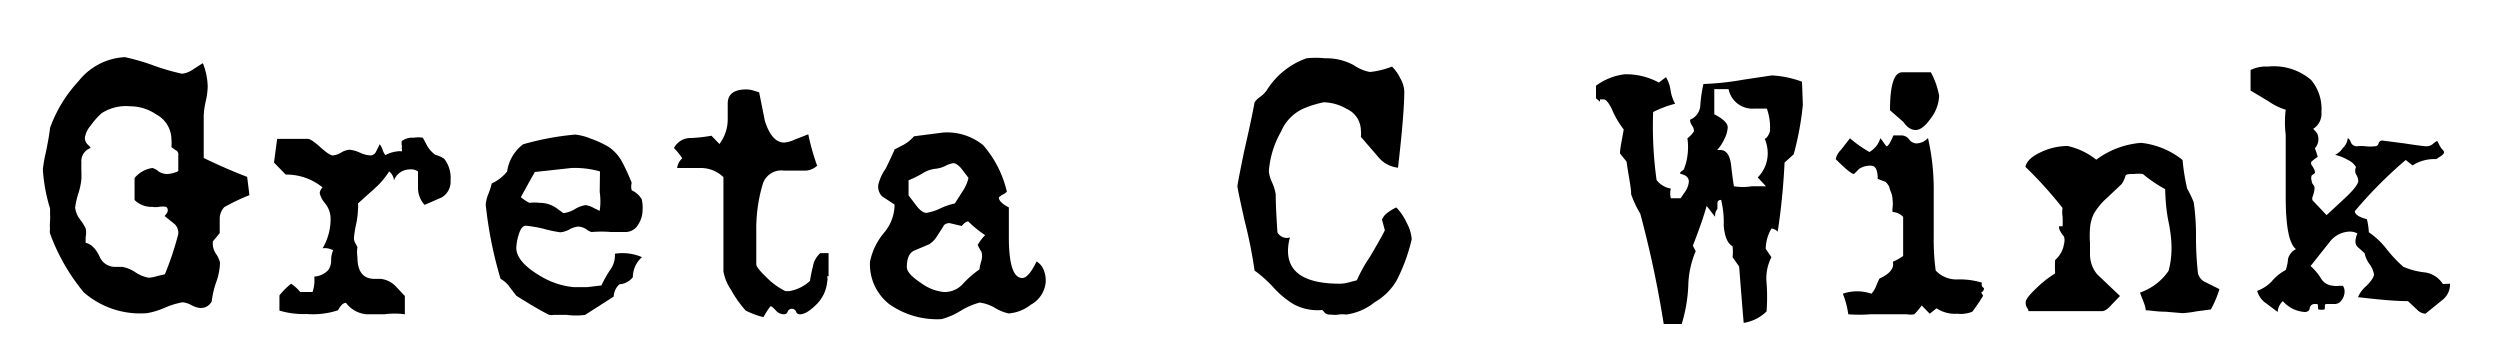
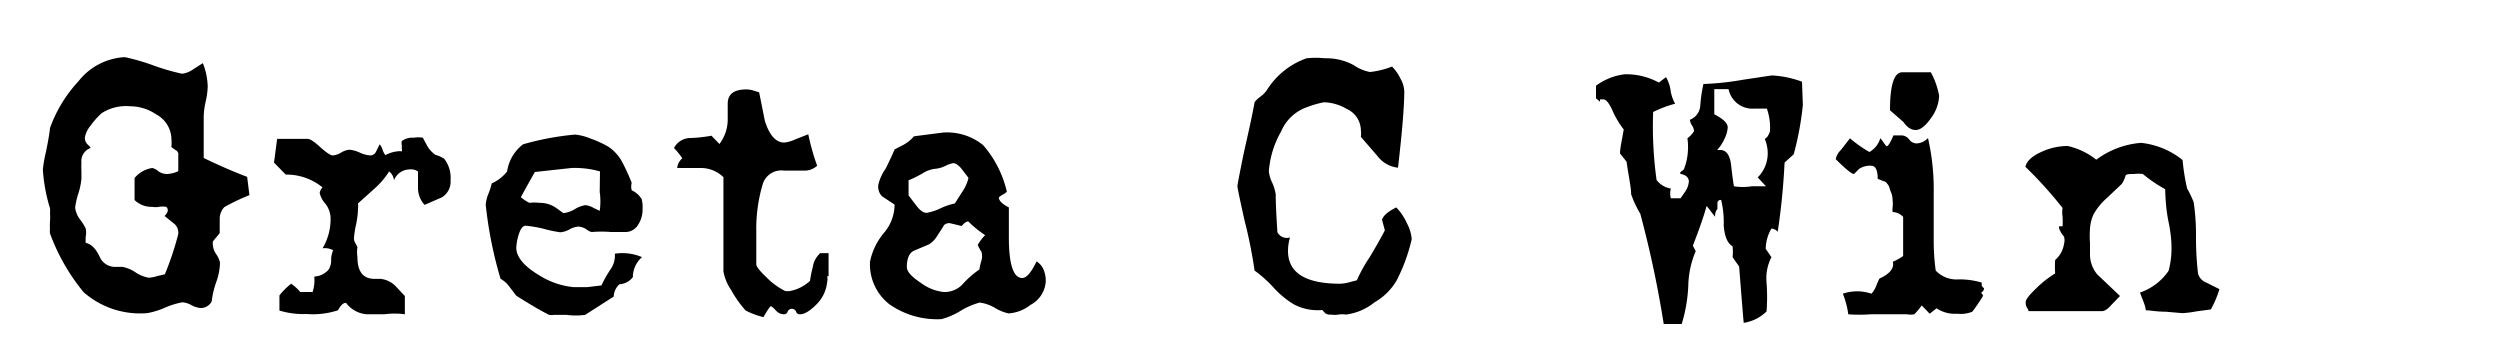
<svg xmlns="http://www.w3.org/2000/svg" id="Layer_1" data-name="Layer 1" viewBox="0 0 87.5 12.75">
  <title>Artboard 1</title>
  <path d="M8.73,6.83a7.06,7.06,0,0,0-.88.42.6.6,0,0,0-.16.39c0,.18,0,.35,0,.52l-.24.29a.77.77,0,0,0,0,.13.65.65,0,0,0,.12.32.83.83,0,0,1,.13.29,2.15,2.15,0,0,1-.12.65,3.09,3.09,0,0,0-.17.71.43.43,0,0,1-.4.23.82.82,0,0,1-.31-.1.82.82,0,0,0-.31-.1,2.71,2.71,0,0,0-.62.19,2.71,2.71,0,0,1-.62.19,3,3,0,0,1-2.22-.73A7,7,0,0,1,1.75,8.17a.38.38,0,0,1,0-.14,2,2,0,0,1,0-.28,1.94,1.94,0,0,0,0-.3,1,1,0,0,0,0-.16,5.83,5.83,0,0,1-.25-1.36,4.87,4.87,0,0,1,.11-.62q.12-.59.14-.83a4.78,4.78,0,0,1,1-1.64A2.2,2.2,0,0,1,4.37,2a7.58,7.58,0,0,1,1,.29,7.56,7.56,0,0,0,1,.29.82.82,0,0,0,.37-.14l.36-.23a2.39,2.39,0,0,1,.17.82,2.68,2.68,0,0,1-.07.52,2.65,2.65,0,0,0-.07.51V5.53q.83.4,1.52.66ZM6.24,8.19a.43.43,0,0,0-.12-.34l-.36-.29q.19-.19.06-.32a.8.8,0,0,0-.26,0,.68.68,0,0,1-.23,0,.84.84,0,0,1-.62-.24V6.23a1,1,0,0,1,.62-.35A.48.48,0,0,1,5.55,6a.54.54,0,0,0,.29.09,1,1,0,0,0,.4-.1V5.44a.17.17,0,0,0-.1-.19L6,5.15a1.66,1.66,0,0,0,0-.28A1,1,0,0,0,5.46,4a1.61,1.61,0,0,0-.9-.28,1.58,1.58,0,0,0-1,.24,2.59,2.59,0,0,0-.39.44.85.85,0,0,0-.2.42.32.32,0,0,0,.1.24c.07.06.1.1.1.12a.49.49,0,0,0-.32.52,2.67,2.67,0,0,0,0,.29c0,.13,0,.22,0,.27a2.5,2.5,0,0,1-.11.52,2.68,2.68,0,0,0-.11.49.87.87,0,0,0,.17.41A1.63,1.63,0,0,1,3,8a.7.7,0,0,1,0,.28,1.86,1.86,0,0,0,0,.22q.29.06.49.49A.58.58,0,0,0,4,9.34c.08,0,.13,0,.14,0s.06,0,.14,0a1.23,1.23,0,0,1,.46.19,1.22,1.22,0,0,0,.46.19,1.14,1.14,0,0,0,.31-.06l.26-.06A10.46,10.46,0,0,0,6.24,8.19Z" />
  <path d="M15.77,6.31a.64.64,0,0,1-.31.6l-.6.26a.88.88,0,0,1-.23-.58V6a.44.44,0,0,0-.3-.07.59.59,0,0,0-.54.38A.46.46,0,0,0,13.62,6a2.79,2.79,0,0,1-.5.59l-.59.53a.72.72,0,0,1,0,.19,3,3,0,0,1-.07.56,3.29,3.29,0,0,0-.07.44.33.33,0,0,0,.06.22l.06.12a1.18,1.18,0,0,0,0,.35q0,.76.6.76c.07,0,.11,0,.11,0v0s0,0,.1,0a.86.86,0,0,1,.53.26l.32.34V11a2.64,2.64,0,0,0-.72,0l-.61,0a1,1,0,0,1-.73-.4c-.1,0-.19.09-.28.26a2.82,2.82,0,0,1-1.1.13,2.89,2.89,0,0,1-.95-.12v-.53a2.39,2.39,0,0,1,.41-.41,1.6,1.6,0,0,1,.32.29h.43A1.31,1.31,0,0,0,11,9.68a.72.72,0,0,0,.49-.23.57.57,0,0,0,.1-.34.85.85,0,0,1,.07-.35.6.6,0,0,0-.37-.07,2,2,0,0,0,.28-1.08.86.86,0,0,0-.19-.49.85.85,0,0,1-.19-.36.32.32,0,0,1,.1-.2A2,2,0,0,0,10,6.11l-.41-.42.11-.83h1.07q.12,0,.44.29t.44.29a.66.66,0,0,0,.29-.1.67.67,0,0,1,.29-.1,1.09,1.09,0,0,1,.36.1,1.08,1.08,0,0,0,.36.1.22.22,0,0,0,.21-.13l.13-.26a.58.58,0,0,1,.1.19.57.57,0,0,0,.1.19,1.1,1.1,0,0,1,.4-.13.43.43,0,0,1,.17,0,.13.13,0,0,0,0-.1.47.47,0,0,0,0-.13.45.45,0,0,1,0-.13.61.61,0,0,1,.42-.12,1,1,0,0,1,.32,0l.16.3a1,1,0,0,0,.28.3,1,1,0,0,1,.31.14A1.09,1.09,0,0,1,15.77,6.31Z" />
  <path d="M22.49,7.35a.94.94,0,0,1-.14.49.52.52,0,0,1-.43.28l-.54,0a4,4,0,0,0-.66,0s-.08,0-.19-.09a.57.57,0,0,0-.29-.1.78.78,0,0,0-.31.1.79.79,0,0,1-.32.1A4.4,4.4,0,0,1,19,8a4.45,4.45,0,0,0-.6-.1q-.16,0-.26.36a1.82,1.82,0,0,0-.07.41q0,.5.86,1a2.73,2.73,0,0,0,1.15.38l.47,0,.5-.06a4.08,4.08,0,0,1,.31-.55.84.84,0,0,0,.16-.56,1.73,1.73,0,0,1,.95.12.93.93,0,0,0-.32.7.64.64,0,0,1-.47.25.61.61,0,0,0-.2.43l-1,.64a2.36,2.36,0,0,1-.65,0l-.23,0h-.2a.54.54,0,0,1-.18,0q-.41-.2-1.15-.67l-.23-.3a.92.92,0,0,0-.32-.29A14.24,14.24,0,0,1,17,7.16a1.29,1.29,0,0,1,.1-.39,2.3,2.3,0,0,0,.11-.35A1.45,1.45,0,0,0,17.75,6a1.44,1.44,0,0,1,.56-.95,9.77,9.77,0,0,1,1.82-.34,1.93,1.93,0,0,1,.54.14,3.48,3.48,0,0,1,.63.29,1.48,1.48,0,0,1,.46.5,6.87,6.87,0,0,1,.35.76.49.49,0,0,0,0,.26.8.8,0,0,1,.35.31A1.33,1.33,0,0,1,22.49,7.35ZM21,6a3.22,3.22,0,0,0-1-.12l-1.28.14q-.2.35-.49.88a1.42,1.42,0,0,0,.3.2,1.49,1.49,0,0,1,.36,0,1,1,0,0,1,.58.18l.25.18a1,1,0,0,0,.4-.14,1,1,0,0,1,.37-.14.71.71,0,0,1,.29.1l.21.1a2.32,2.32,0,0,0,0-.66Q21,5.93,21,6Z" />
  <path d="M29,9.56c0,.07,0,.11,0,.11l0,0-.05,0a0,0,0,0,0,0,0,.41.41,0,0,1,0,.2,1.27,1.27,0,0,1-.35.76Q28.24,11,28,11a.13.13,0,0,1-.14-.1.16.16,0,0,0-.29,0,.13.13,0,0,1-.14.1.38.38,0,0,1-.28-.14q-.13-.14-.17-.14t-.26.38a2.92,2.92,0,0,1-.62-.23,3.84,3.84,0,0,1-.51-.72,1.67,1.67,0,0,1-.27-.65V6.2a1.14,1.14,0,0,0-.77-.32l-.85,0a.54.54,0,0,1,.18-.34s-.1-.16-.29-.36a.65.65,0,0,1,.59-.35,5,5,0,0,0,.72-.08l.28.29a1.43,1.43,0,0,0,.29-.9c0-.07,0-.17,0-.28s0-.19,0-.23q0-.5.65-.5a.83.83,0,0,1,.28.05l.17.05.2,1q.24.76.68.76a1.18,1.18,0,0,0,.38-.11l.46-.18a7.88,7.88,0,0,0,.31,1.1.64.64,0,0,1-.49.17l-.34,0-.34,0a.68.68,0,0,0-.73.46,5.47,5.47,0,0,0-.23,1.66q0-.41,0,1.16,0,.12.37.47a2.45,2.45,0,0,0,.65.47h.13a1.4,1.4,0,0,0,.73-.36,4.15,4.15,0,0,1,.1-.49.79.79,0,0,1,.26-.48H29Z" />
  <path d="M36.6,9.87a1,1,0,0,1-.53.8,1.4,1.4,0,0,1-.77.3,1.57,1.57,0,0,1-.47-.19,1.4,1.4,0,0,0-.54-.19,2.5,2.5,0,0,0-.67.29,2.5,2.5,0,0,1-.67.29,2.91,2.91,0,0,1-1.82-.52,1.77,1.77,0,0,1-.68-1.49,2.28,2.28,0,0,1,.48-1,1.53,1.53,0,0,0,.38-1l-.44-.29a.49.49,0,0,1-.13-.4A1.6,1.6,0,0,1,31,5.9q.24-.49.31-.67l.31-.16a1.35,1.35,0,0,0,.37-.3L33,4.64a2,2,0,0,1,1.41.44,3.77,3.77,0,0,1,.83,1.63.55.55,0,0,1-.14.1.55.55,0,0,0-.14.1q0,.17.35.35s0,.15,0,.37,0,.48,0,.67q0,1.43.47,1.43.22,0,.5-.58a.6.6,0,0,1,.25.3A1,1,0,0,1,36.6,9.87ZM34.48,8.23a3.72,3.72,0,0,1-.59-.48q-.1,0-.23.16l-.42-.1a.27.27,0,0,0-.2.07L33,7.95l-.2.31a.87.87,0,0,1-.28.29L32,8.77q-.26.11-.26.58,0,.23.49.55a1.61,1.61,0,0,0,.8.32.86.86,0,0,0,.65-.26,3.41,3.41,0,0,1,.6-.53,2.07,2.07,0,0,1,.07-.31.55.55,0,0,0,0-.31,1.33,1.33,0,0,1-.13-.24C34.31,8.42,34.4,8.31,34.48,8.23Zm-.58-2-.26-.34q-.16-.18-.28-.18a1,1,0,0,0-.28.1,1,1,0,0,1-.37.1,1.07,1.07,0,0,0-.44.17,4.12,4.12,0,0,1-.47.23v.53l.29.38c.12.15.23.23.34.23a1.8,1.8,0,0,0,.49-.16,2.36,2.36,0,0,1,.5-.17l.3-.47A1.36,1.36,0,0,0,33.9,6.21Z" />
  <path d="M49.41,8.37a6.11,6.11,0,0,1-.53,1.45,2.09,2.09,0,0,1-.77.76,2,2,0,0,1-1,.43.86.86,0,0,0-.26,0,.9.9,0,0,1-.27,0,.28.28,0,0,1-.2-.05l-.1-.11a1.78,1.78,0,0,1-1-.2,3.19,3.19,0,0,1-.71-.59,4.3,4.3,0,0,0-.66-.59,16.48,16.48,0,0,0-.35-1.75q-.25-1.12-.25-1.2t.23-1.2q.29-1.27.37-1.74s.06-.09.18-.18a1,1,0,0,0,.24-.23,2.69,2.69,0,0,1,1.4-1.13,3.15,3.15,0,0,1,.65,0,2,2,0,0,1,1,.24,1.49,1.49,0,0,0,.57.24,3,3,0,0,0,.77-.19,1.48,1.48,0,0,1,.29.41,1,1,0,0,1,.14.45q0,.79-.22,2.68a1.05,1.05,0,0,1-.72-.41l-.58-.67a.92.92,0,0,0,0-.24.83.83,0,0,0-.5-.74,1.64,1.64,0,0,0-.8-.23,3.79,3.79,0,0,0-.71.22,1.53,1.53,0,0,0-.78.8A3.28,3.28,0,0,0,44.41,6a1.23,1.23,0,0,0,.11.38,1.56,1.56,0,0,1,.13.42q0,.43.06,1.33a.37.37,0,0,0,.44.18,1.71,1.71,0,0,0-.07.47q0,1.15,1.82,1.15a1.28,1.28,0,0,0,.32-.05l.27-.07A5.2,5.2,0,0,1,47.94,9q.38-.64.53-.94l-.1-.37q.07-.22.5-.43a1.92,1.92,0,0,1,.37.55A1.41,1.41,0,0,1,49.41,8.37Z" />
  <path d="M63.1,3.67a10.52,10.52,0,0,1-.32,1.73l-.32.29a23.63,23.63,0,0,1-.24,2.42A.32.32,0,0,0,62,8a1.44,1.44,0,0,0-.2.71L62,9a1.62,1.62,0,0,0-.17.9,6.78,6.78,0,0,1,0,1,1.46,1.46,0,0,1-.8.4Q61,11,60.87,9.33L60.64,9a1.68,1.68,0,0,0,0-.38c-.18-.1-.28-.35-.31-.73A3.29,3.29,0,0,0,60.24,7a.11.11,0,0,0-.13.1c0,.07,0,.14,0,.21a.38.38,0,0,0-.08.28l-.15-.19a1.64,1.64,0,0,0-.15-.19q-.12.46-.48,1.39l.1.19A3.26,3.26,0,0,0,59.09,10a5.33,5.33,0,0,1-.23,1.34h-.63a37,37,0,0,0-.82-3.86,3.66,3.66,0,0,1-.32-.68c0-.25-.09-.63-.16-1.14l-.23-.29c0-.19.07-.47.13-.84a3.08,3.08,0,0,1-.41-.7c-.11-.23-.21-.35-.29-.35H56l0,.08-.14-.12V3a2.12,2.12,0,0,1,1-.4,2.38,2.38,0,0,1,1.2.29l.25-.19a1.25,1.25,0,0,1,.16.46,1.35,1.35,0,0,0,.16.47,4.06,4.06,0,0,0-.77.29,13.7,13.7,0,0,0,.12,2.38.79.79,0,0,0,.5.3.63.63,0,0,0,0,.34h.34L59,6.68a.76.76,0,0,0,.11-.32c0-.13-.08-.22-.24-.26s0-.1.07-.18L59,5.74a2.19,2.19,0,0,0,.06-.9.88.88,0,0,0,.23-.25.38.38,0,0,0-.07-.2.38.38,0,0,1-.07-.2.57.57,0,0,0,.36-.49,4.89,4.89,0,0,1,.11-.76,9.72,9.72,0,0,0,1.39-.15l1-.15a3.5,3.5,0,0,1,1.06.22Zm-1.15.9a2,2,0,0,0-.11-.77l-.2,0h-.23a.85.85,0,0,1-.91-.68H60V4q.47.24.47.46a1,1,0,0,1-.12.41,1.39,1.39,0,0,1-.25.38h.11c.21,0,.34.18.38.54s.09.72.1.73a1.93,1.93,0,0,0,.62,0l.5,0-.29-.31a1.19,1.19,0,0,0,.35-.85,1.28,1.28,0,0,0-.1-.49.19.19,0,0,1,.07-.06S61.95,4.66,61.95,4.57Z" />
  <path d="M69.41,10.35a5.72,5.72,0,0,1-.38.56,1.08,1.08,0,0,1-.53.07,1.14,1.14,0,0,1-.72-.19l-.24.19-.28-.29A2.34,2.34,0,0,1,67,11a.75.75,0,0,1-.26,0l-.47,0h-.8a5.16,5.16,0,0,1-.78,0,3.05,3.05,0,0,0-.19-.72,1.53,1.53,0,0,1,1,0,.86.86,0,0,0,.17-.28,2.63,2.63,0,0,1,.11-.25q.55-.25.47-.59a1.82,1.82,0,0,0,.36-.2V7.59a.55.55,0,0,0-.37-.17.79.79,0,0,1,0-.16.92.92,0,0,0,0-.26.73.73,0,0,0-.05-.26,1.15,1.15,0,0,1-.07-.21A.71.71,0,0,0,66,6.37l-.28-.11q0-.46-.23-.46a.69.69,0,0,0-.42.11l-.18.18q-.12,0-.64-.52a.63.63,0,0,1,.18-.32l.32-.41a4.19,4.19,0,0,0,.68.48.82.82,0,0,0,.38-.48.83.83,0,0,1,.11.14.87.87,0,0,0,.11.14q.08,0,.24-.38h.3a.34.34,0,0,1,.25.14.34.34,0,0,0,.25.14.57.57,0,0,0,.41-.19,8.13,8.13,0,0,1,.2,1.91q0,.28,0,.81t0,.8a7.79,7.79,0,0,0,.07,1.12,1,1,0,0,0,.77.31,2.67,2.67,0,0,1,.84.11s0,0,0,.08.08.1.08.13a.07.07,0,0,1,0,0s0,.09-.1.14Zm-1.54-7a1.4,1.4,0,0,1-.29.79q-.29.41-.53.41t-.43-.28l-.47-.41q0-1.33.43-1.33h1A2.78,2.78,0,0,1,67.87,3.35Z" />
  <path d="M77.68,10.12a3.59,3.59,0,0,1-.3.71l-.52.07a3.4,3.4,0,0,1-.48.06l-.58-.05c-.32,0-.55-.05-.7-.05,0-.15-.11-.36-.2-.62a2,2,0,0,0,1-.76A3,3,0,0,0,76,8.56s0-.31-.1-.79-.11-.9-.12-1.15A4.75,4.75,0,0,1,75,6.09a1.26,1.26,0,0,0-.31,0c-.18,0-.28,0-.3.07a1,1,0,0,1-.13.28l-.53.5a2.21,2.21,0,0,0-.45.55,1.41,1.41,0,0,0-.13.51,3.18,3.18,0,0,0,0,.5q0,.43,0,.37a1.1,1.1,0,0,0,.25.73l.8.76-.29.3c-.13.15-.24.23-.34.23l-.57,0-1,0q-.62,0-1,0a.25.25,0,0,0-.05-.11.36.36,0,0,1-.05-.21q0-.13.38-.49a3.68,3.68,0,0,1,.65-.51,3.89,3.89,0,0,1,0-.47.92.92,0,0,0,.31-.56.47.47,0,0,0,0-.26A.89.89,0,0,1,72.07,8a.27.27,0,0,1,0-.08h.12a2.9,2.9,0,0,0,0-.34.89.89,0,0,1,0-.3,14.2,14.2,0,0,0-1.3-1.44q.06-.29.53-.51a2.19,2.19,0,0,1,.95-.22,2.47,2.47,0,0,1,1,.48A3,3,0,0,1,74.94,5a2.79,2.79,0,0,1,1.45.6,7.41,7.41,0,0,0,.16,1,3.51,3.51,0,0,1,.23.48,8,8,0,0,1,.08,1.21,11,11,0,0,0,.07,1.28.46.46,0,0,0,.27.31Z" />
-   <path d="M85.75,9.93a.69.69,0,0,1-.28.58l-.58.47a.43.43,0,0,1-.29-.14l-.32-.3q-.59,0-1.75-.14a1.05,1.05,0,0,1,.29-.39q.27-.27.27-.41a.86.86,0,0,0-.16-.36,1,1,0,0,1-.17-.38l-.2-.18a.27.27,0,0,1-.12-.22.74.74,0,0,1,.07-.29.57.57,0,0,0-.34-.06.92.92,0,0,0-.64.37l-.66.83a2,2,0,0,1,.35.41.53.53,0,0,0,.43.28.73.73,0,0,0,.25,0A.23.23,0,0,0,82,10a.34.34,0,0,1,.06.21.49.49,0,0,1-.1.29.29.29,0,0,1-.23.14q-.12,0-.12,0s0,0-.12,0-.12,0-.12.1,0,.1-.12.1-.12,0-.12-.1,0-.1-.12-.1a.17.17,0,0,0-.17.14c0,.1-.09.14-.17.14a1.11,1.11,0,0,1-.77-.38.54.54,0,0,0-.18.38l-.4-.3a.78.78,0,0,1-.32-.44,1.33,1.33,0,0,0,.5-.32A1.67,1.67,0,0,1,80,9.45a1.36,1.36,0,0,0,.08-.38.51.51,0,0,1,.28-.35Q80,8.45,80,6.89q0-1.09,0-2.17a3.6,3.6,0,0,1,0-.88,2.15,2.15,0,0,1-.61-.3l-.62-.37V2.45a1.23,1.23,0,0,1,.61-.12,2,2,0,0,1,1.51.47,1.57,1.57,0,0,1,.36,1.12.62.62,0,0,1-.29.59,1.05,1.05,0,0,1,.14.16.47.47,0,0,1-.08.52,2.6,2.6,0,0,1,.1.3,1.42,1.42,0,0,0-.23.18v.08q.16.23.13.31l-.11.08a.26.26,0,0,0,0,.19.19.19,0,0,0,.05.13.19.19,0,0,1,.05.13,1,1,0,0,1-.08.32V7l.5.53.7-.65c.27-.26.41-.45.41-.55a.47.47,0,0,0-.08-.23.29.29,0,0,1,0-.25.61.61,0,0,0-.28-.25,1.67,1.67,0,0,0-.45-.18A.69.69,0,0,0,82,5.18a.54.54,0,0,0,.17-.34s.06,0,.11.14a.22.22,0,0,0,.2.14,1.4,1.4,0,0,1,.32,0,1.36,1.36,0,0,0,.31,0,.13.13,0,0,0,.14-.1.13.13,0,0,1,.14-.1l.77.1q.65.1.77.1a.34.34,0,0,0,.23-.09c.07-.06.11-.09.14-.09s.07.18.2.31-.08.21-.23.32a1.39,1.39,0,0,0-.83.22l-.24-.19a15,15,0,0,0-1.78,1.79c0,.13.18.22.42.28a2.4,2.4,0,0,1,.07.46,2.74,2.74,0,0,1,.6.56,4.61,4.61,0,0,0,.61.65,2.65,2.65,0,0,0,.71.19.88.88,0,0,1,.67.41Z" />
</svg>